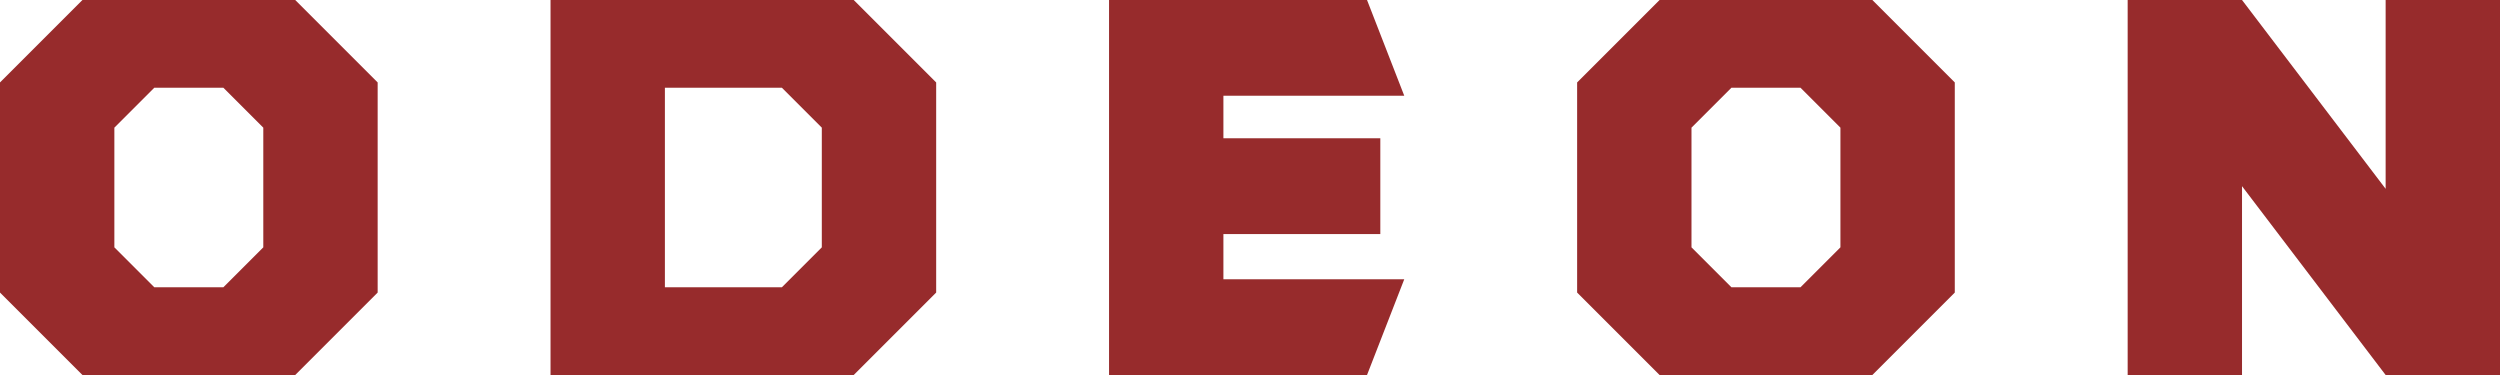
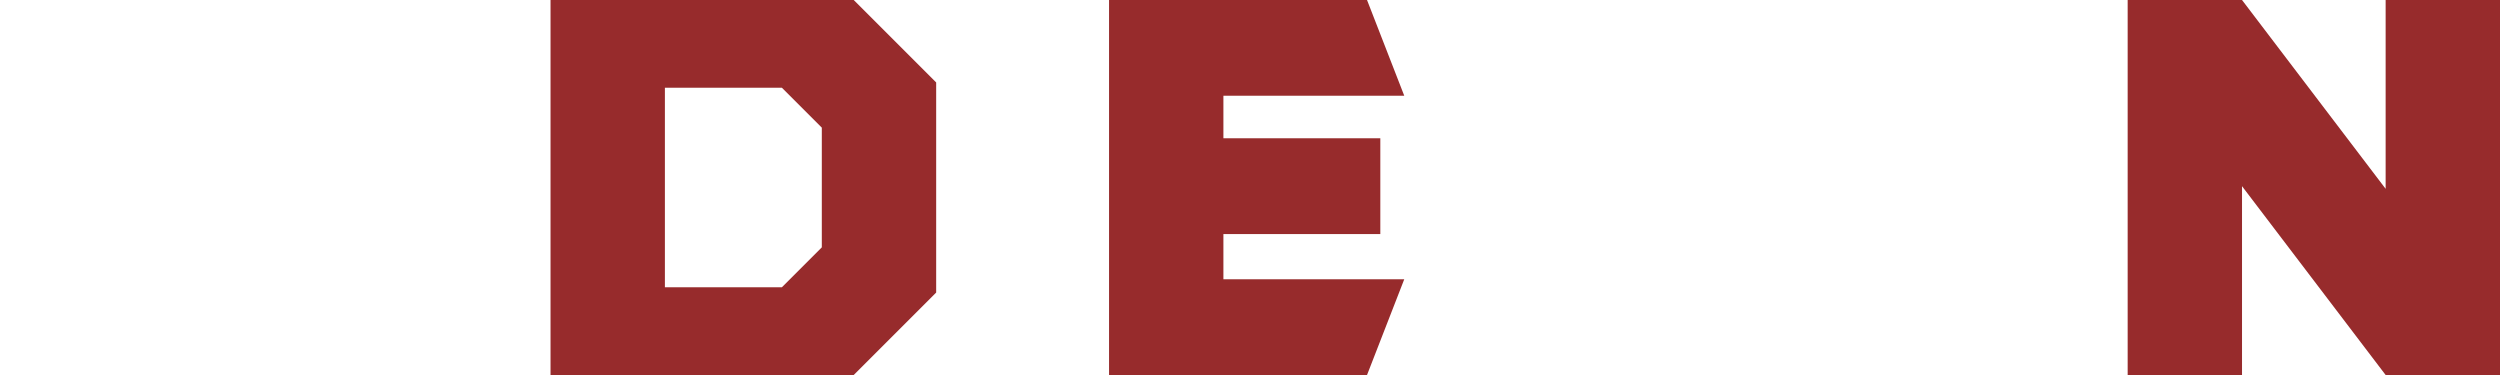
<svg xmlns="http://www.w3.org/2000/svg" xmlns:ns1="http://www.inkscape.org/namespaces/inkscape" xmlns:ns2="http://sodipodi.sourceforge.net/DTD/sodipodi-0.dtd" id="svg2985" version="1.1" ns1:version="0.48.3.1 r9886" width="940" height="141" ns2:docname="ODEON2.png">
  <defs id="defs2989" />
  <ns2:namedview pagecolor="#ffffff" bordercolor="#666666" borderopacity="1" objecttolerance="10" gridtolerance="10" guidetolerance="10" ns1:pageopacity="0" ns1:pageshadow="2" ns1:window-width="1366" ns1:window-height="709" id="namedview2987" showgrid="false" showguides="true" ns1:guide-bbox="true" ns1:snap-object-midpoints="true" ns1:snap-page="false" ns1:zoom="1" ns1:cx="395.42812" ns1:cy="63.593" ns1:window-x="-8" ns1:window-y="-8" ns1:window-maximized="1" ns1:current-layer="svg2985" />
-   <path style="fill:#972b2c;fill-opacity:1;fill-rule:evenodd;stroke:none" d="M 31,0 0,31 c 0,26.333 0,52.667 0,79 l 31,31 c 26.667,0 53.333,0 80,0 l 31,-31 c 0,-26.333 0,-52.667 0,-79 L 111,0 C 84.333,0 57.667,0 31,0 z m 27,33 c 8.667,0 17.333,0 26,0 l 15,15 c 0,15 0,30 0,45 l -15,15 c -8.667,0 -17.333,0 -26,0 L 43,93 c 0,-15 0,-30 0,-45 z" id="path3023" ns1:connector-curvature="0" ns2:nodetypes="cccccccccccccccccc" />
  <path style="fill:#972b2c;fill-opacity:1;fill-rule:evenodd;stroke:none" d="m 207,0 c 0,50.556 0,90.512 0,141 40.983,0 73.199,0 114,0 L 352,110 352,31 321,0 C 281.745,0 247.481,0 207,0 z m 43,33 c 15.868,0 28.265,0 44,0 l 15,15 0,45 -15,15 c -14.72,0 -30.922,0 -44,0 0,-24.79 0,-52.485 0,-75 z" id="path3023-4" ns1:connector-curvature="0" ns2:nodetypes="cccccccccccccc" />
  <path style="fill:#972b2c;fill-opacity:1;stroke:none" d="m 417,0 c 0,47 0,94 0,141 32.196,0 68.018,0 97,0 l 14,-36 -68,0 0,-17 59,0 0,-36 -59,0 0,-16 68,0 -14,-36 c -32.333,0 -64.667,0 -97,0 z" id="path3909-2" ns1:connector-curvature="0" ns2:nodetypes="ccccccccccccc" />
-   <path style="fill:#972b2c;fill-opacity:1;fill-rule:evenodd;stroke:none" d="m 624,0 -31,31 c 0,26.333 0,52.667 0,79 l 31,31 c 26.667,0 53.333,0 80,0 l 31,-31 c 0,-26.333 0,-52.667 0,-79 L 704,0 c -26.667,0 -53.333,0 -80,0 z m 27,33 c 8.667,0 17.333,0 26,0 l 15,15 c 0,15 0,30 0,45 L 677,108 c -8.667,0 -17.333,0 -26,0 L 636,93 C 636,78 636,63 636,48 z" id="path3023-5" ns1:connector-curvature="0" ns2:nodetypes="cccccccccccccccccc" />
  <path style="fill:#972b2c;fill-opacity:1;fill-rule:evenodd;stroke:none" d="M 800 0 L 800 141 L 843 141 L 843 70 L 897 141 L 940 141 L 940 0 L 897 0 L 897 71 L 843 0 L 800 0 z " id="rect4084" />
</svg>